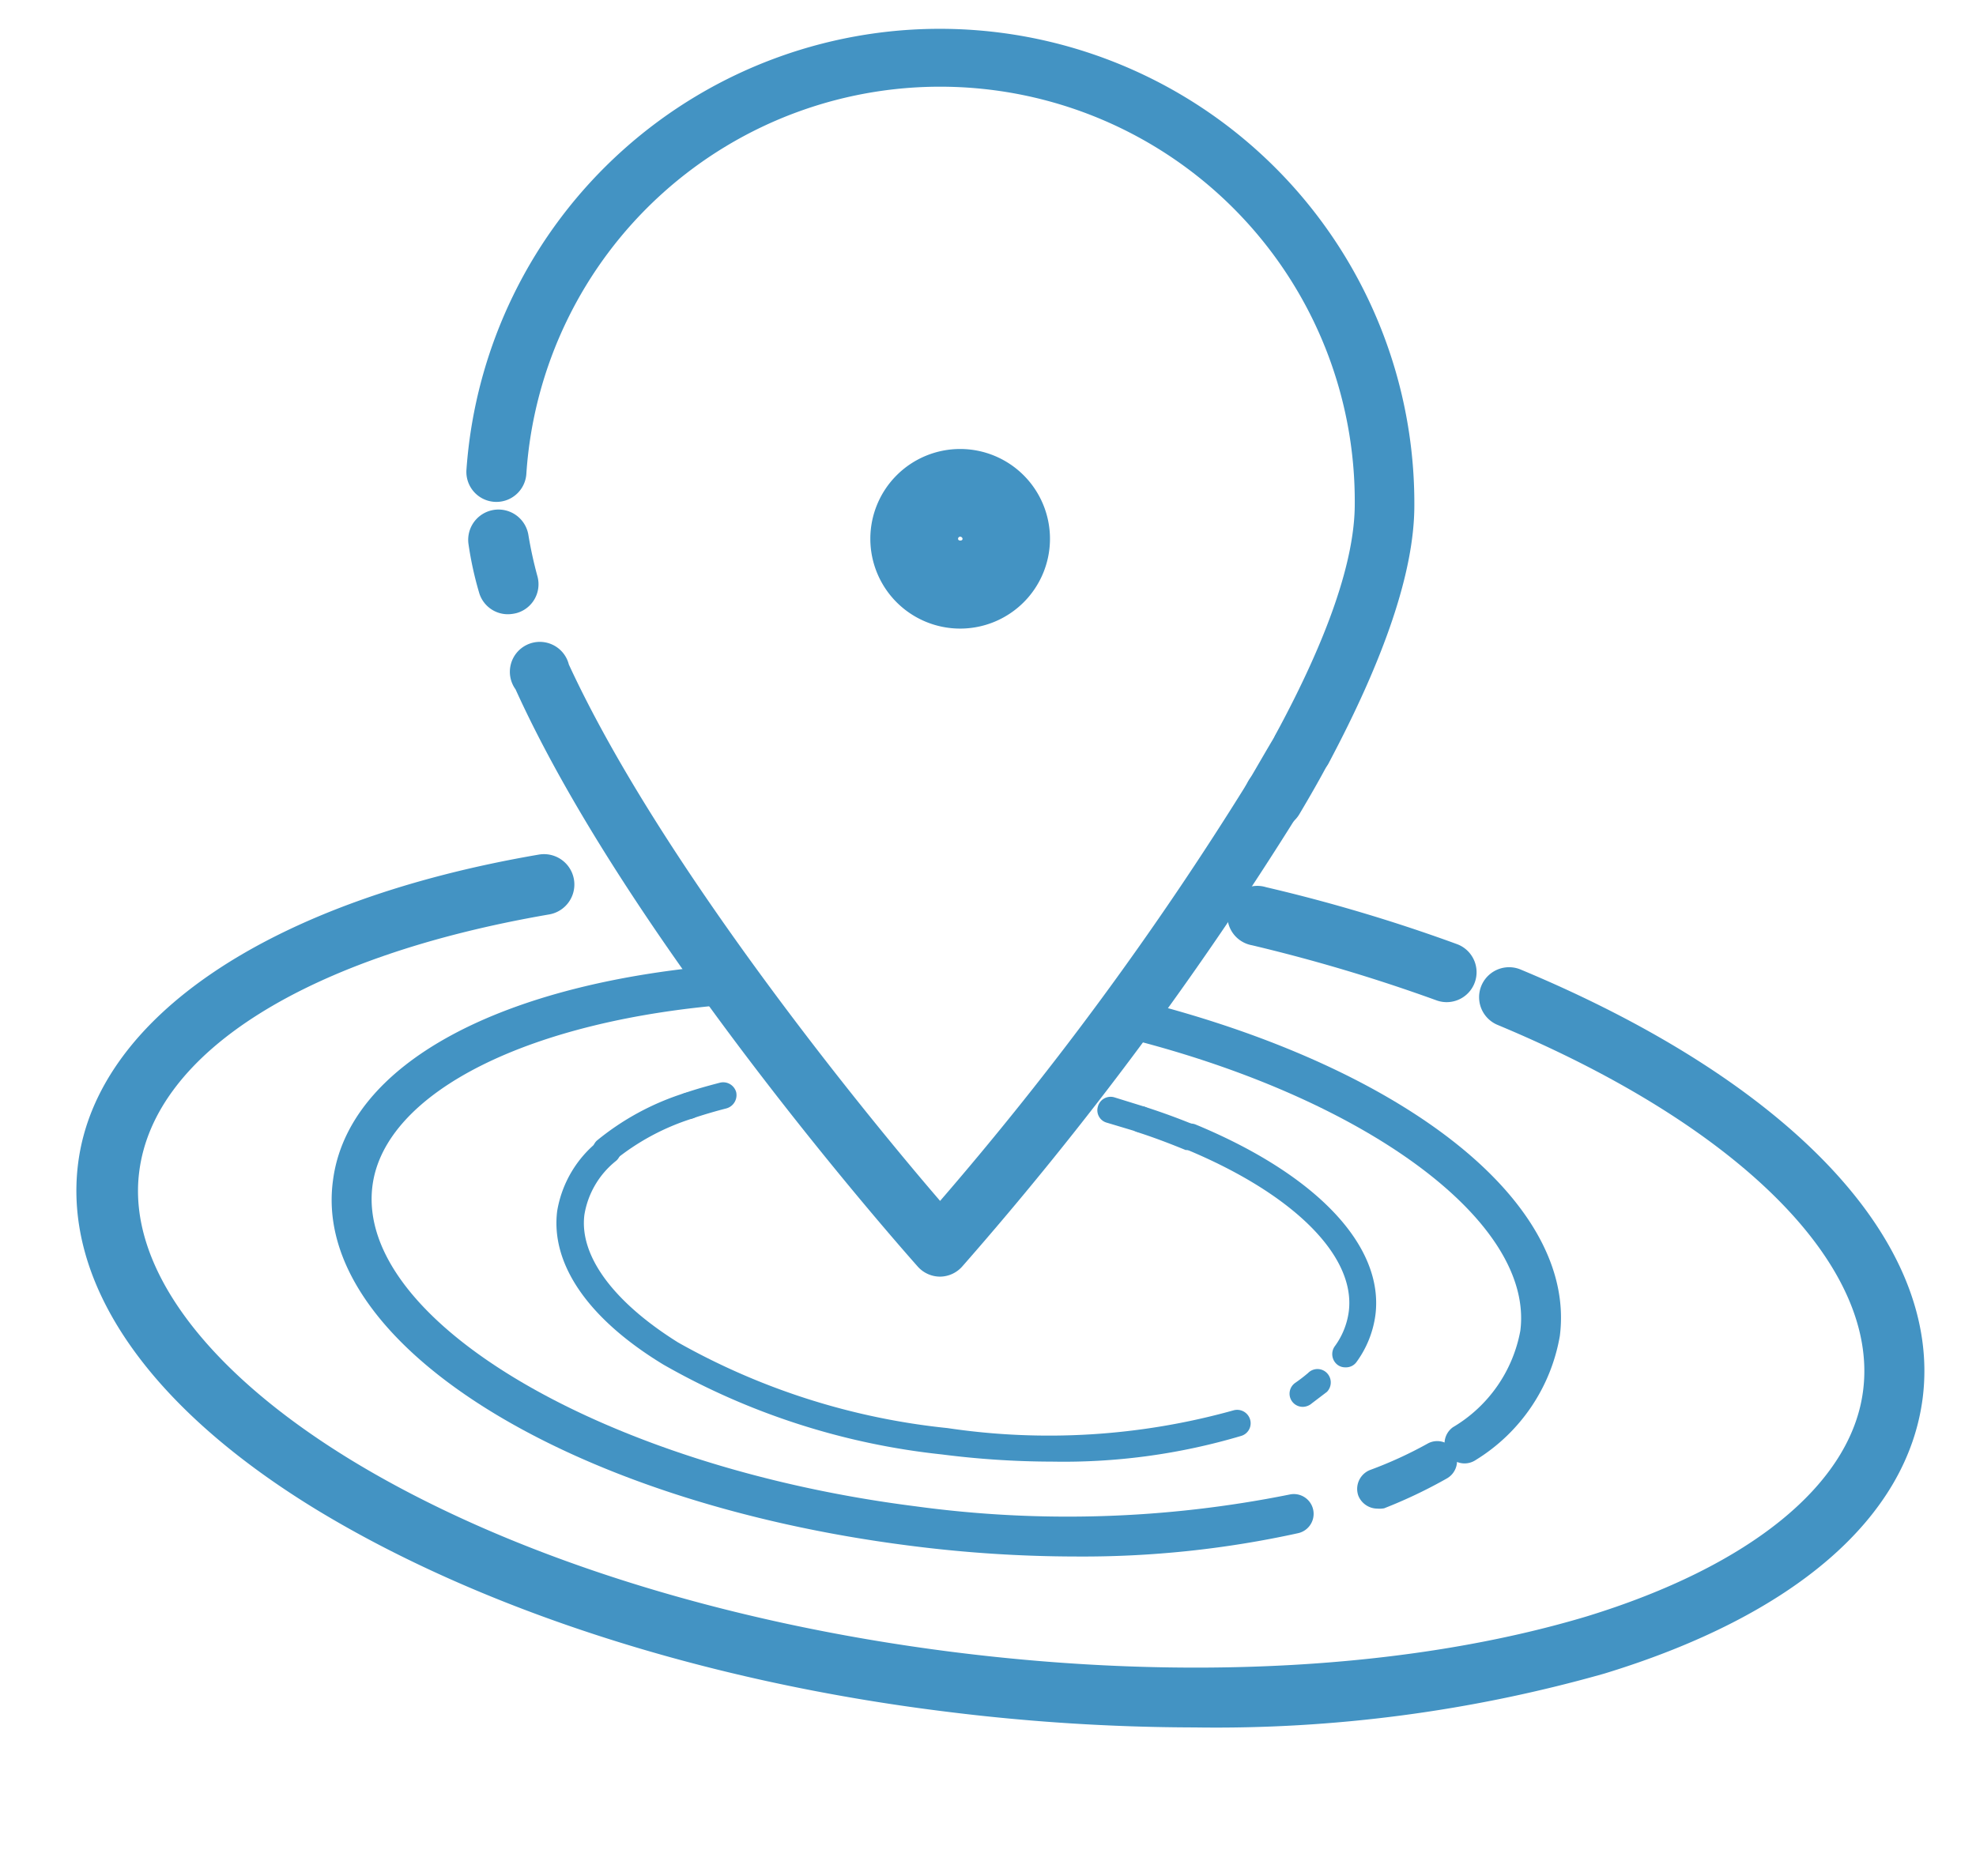
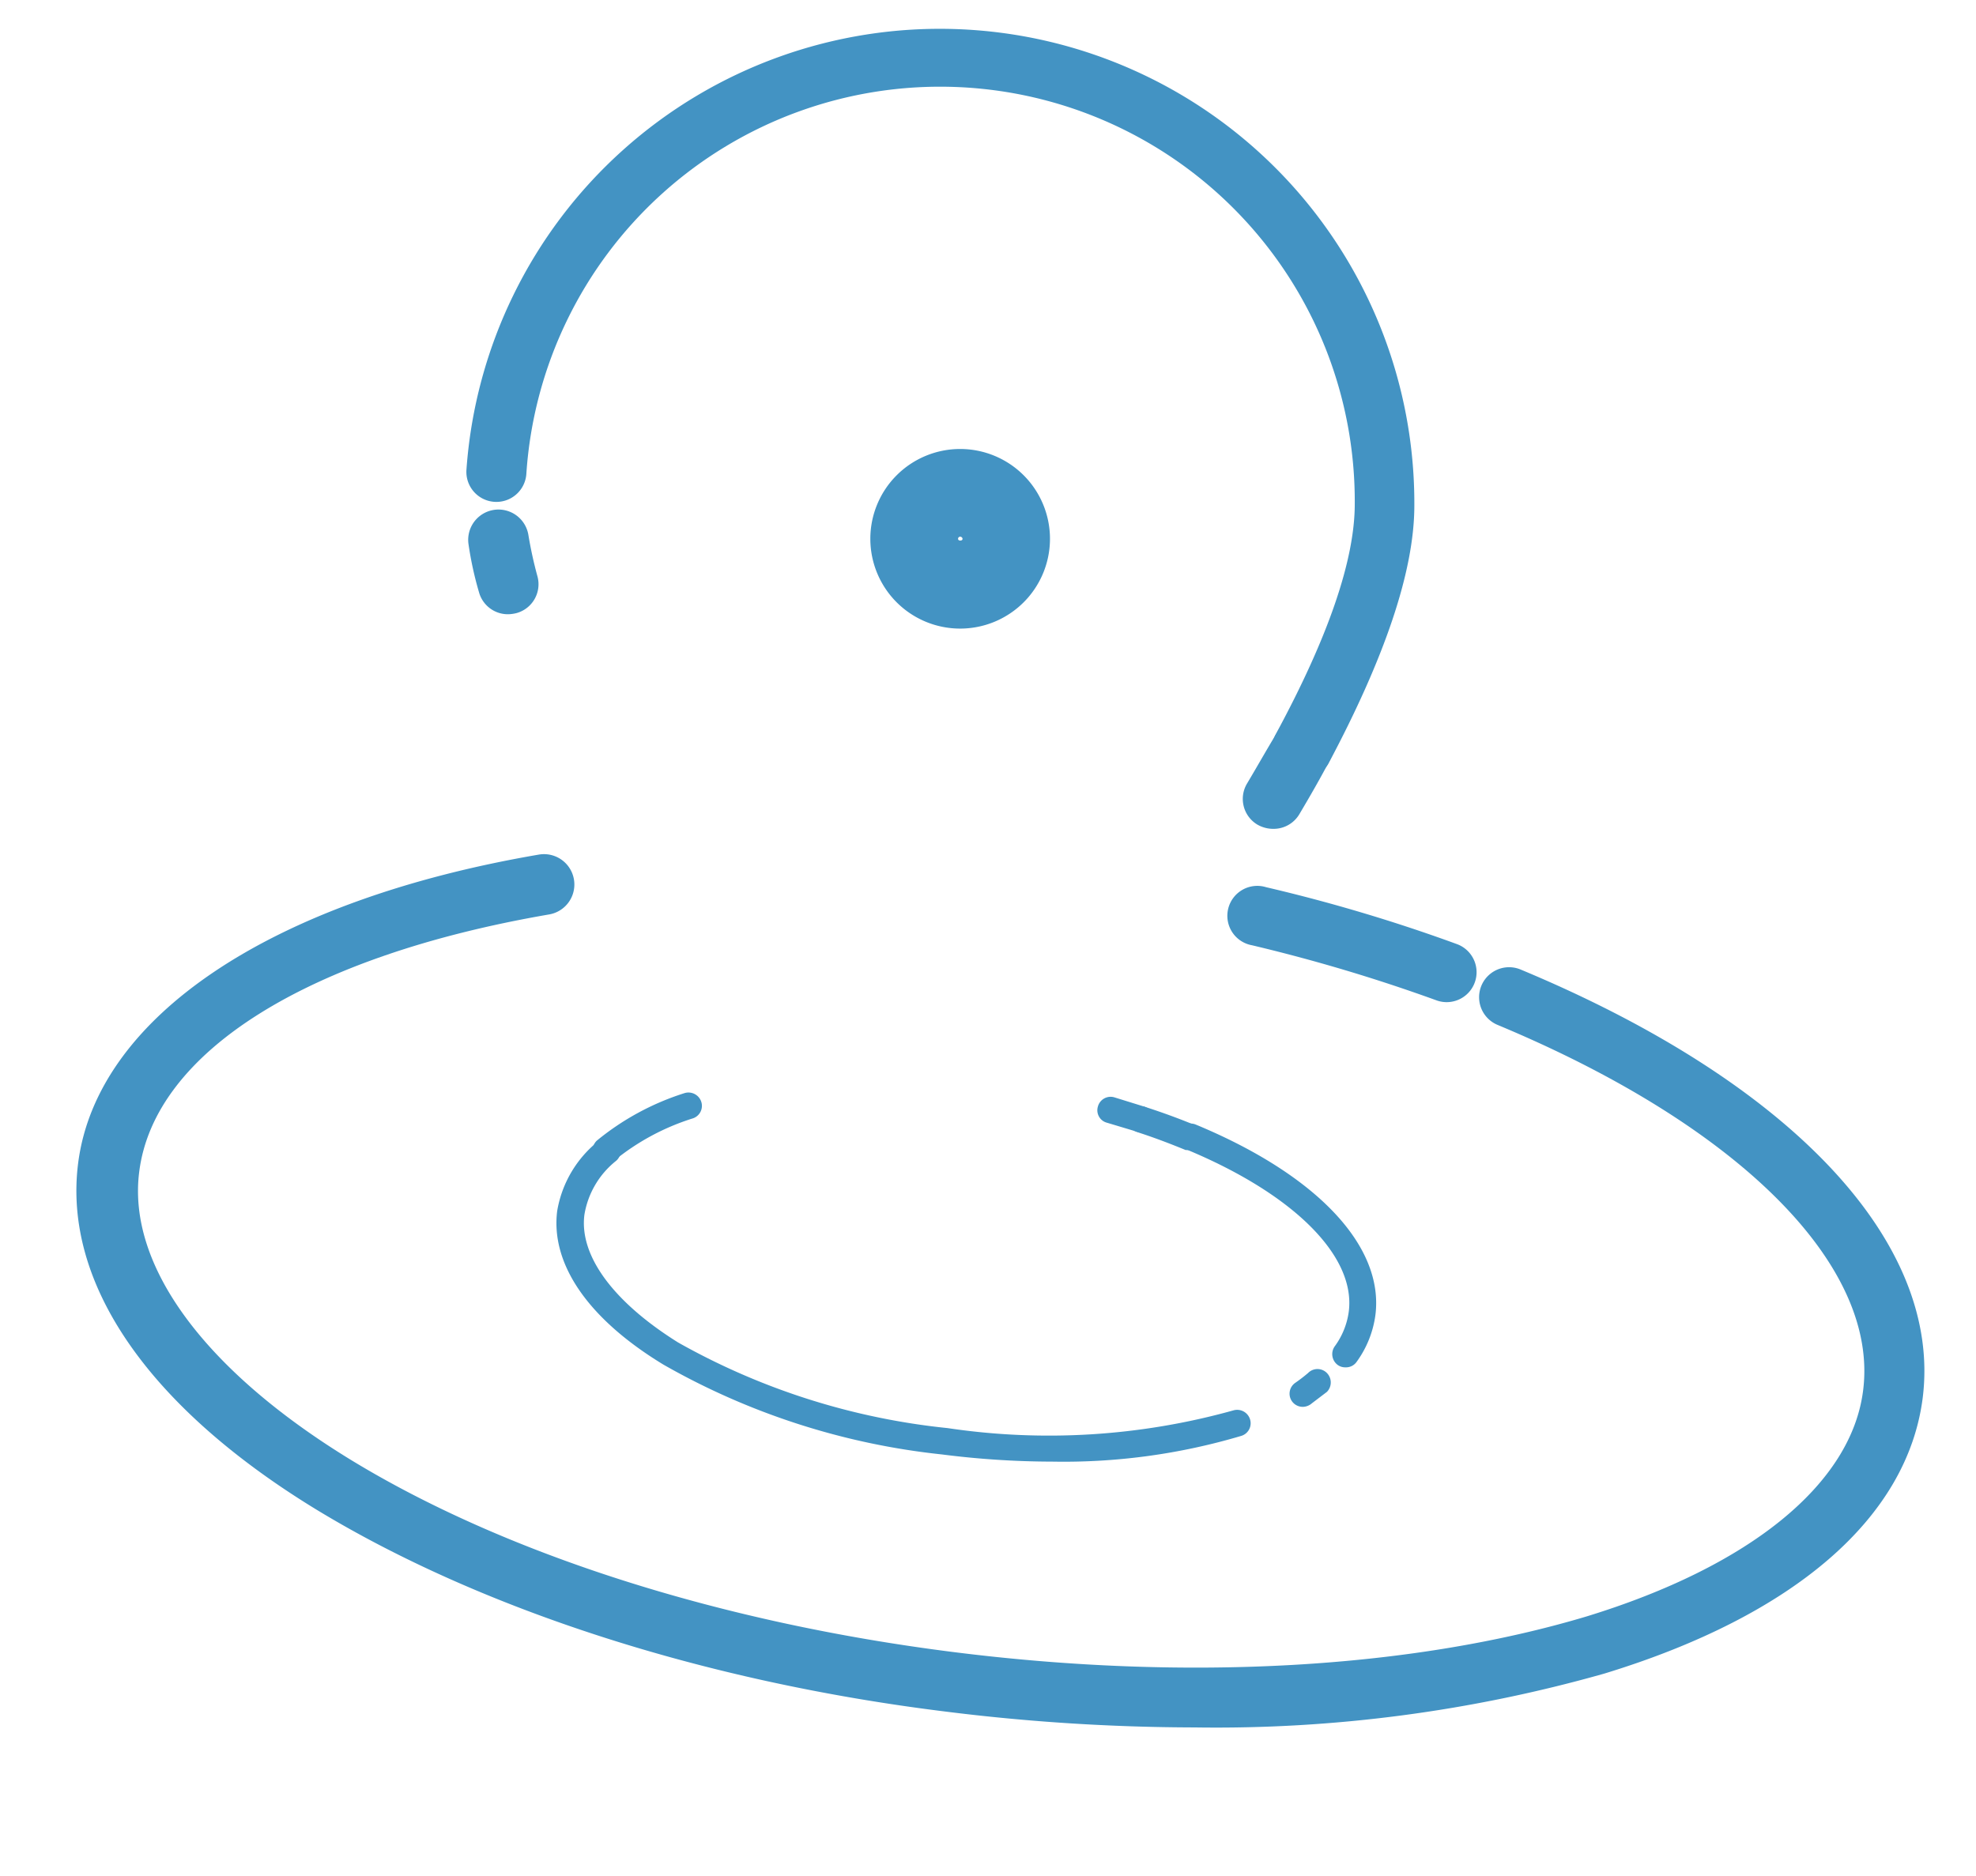
<svg xmlns="http://www.w3.org/2000/svg" id="Layer_1" data-name="Layer 1" viewBox="0 0 66 62.67">
  <defs>
    <style>.cls-1{fill:#4393c3;}</style>
  </defs>
  <path class="cls-1" d="M48.32,33.48a1,1,0,0,1-.34-.06,56,56,0,0,0-6.16-1.84,1,1,0,1,1,.47-1.94,55,55,0,0,1,6.37,1.9,1,1,0,0,1-.34,1.94Z" />
  <path class="cls-1" d="M39.89,57.71a67.7,67.7,0,0,1-8.31-.53c-8.1-1-15.55-3.43-21-6.74C4.94,47,2.1,42.86,2.61,38.86,3.23,34,9,30.09,18,28.55a1,1,0,0,1,.34,2c-8.07,1.39-13.19,4.6-13.69,8.6-.4,3.12,2.17,6.62,7.05,9.61C16.84,51.9,24,54.2,31.83,55.19S47.16,55.75,53,54c5.47-1.68,8.84-4.43,9.23-7.55.53-4.18-4.15-8.85-12.21-12.21a1,1,0,1,1,.77-1.85c9.07,3.78,14.08,9.13,13.43,14.31-.51,4-4.28,7.27-10.63,9.21A47.53,47.53,0,0,1,39.89,57.71Z" />
-   <path class="cls-1" d="M35.93,52a43.85,43.85,0,0,1-5.53-.36c-11.5-1.46-20-6.81-19.28-12.19.49-3.9,5.62-6.67,13.38-7.24a.67.67,0,0,1,.1,1.33c-6.88.5-11.76,2.94-12.16,6.08-.57,4.48,7.73,9.38,18.12,10.7a37.59,37.59,0,0,0,12.51-.39.66.66,0,0,1,.29,1.29A33.48,33.48,0,0,1,35.93,52Z" />
-   <path class="cls-1" d="M46,50.4a.69.69,0,0,1-.63-.43.68.68,0,0,1,.39-.86,13.68,13.68,0,0,0,1.92-.88.66.66,0,0,1,.9.25.67.67,0,0,1-.25.91,16.37,16.37,0,0,1-2.1,1A.93.93,0,0,1,46,50.4Z" />
-   <path class="cls-1" d="M48.92,48.89a.68.68,0,0,1-.55-.28.67.67,0,0,1,.16-.93,4.74,4.74,0,0,0,2.25-3.22c.46-3.59-5-7.67-12.89-9.71a.65.65,0,0,1-.48-.8.66.66,0,0,1,.81-.48c8.86,2.27,14.44,6.76,13.88,11.16a6.08,6.08,0,0,1-2.8,4.14A.68.68,0,0,1,48.92,48.89Z" />
  <path class="cls-1" d="M20.26,38.89a.43.43,0,0,1-.33-.15.44.44,0,0,1,0-.63,8.79,8.79,0,0,1,2.93-1.59.45.45,0,0,1,.56.28.44.44,0,0,1-.27.56,7.88,7.88,0,0,0-2.64,1.42A.46.46,0,0,1,20.26,38.89Z" />
  <path class="cls-1" d="M35.15,48.83a29.4,29.4,0,0,1-3.69-.24,23.82,23.82,0,0,1-9.3-3c-2.52-1.53-3.77-3.36-3.55-5.13A3.79,3.79,0,0,1,20,38.11a.44.44,0,0,1,.58.67,2.9,2.9,0,0,0-1.06,1.8c-.18,1.39,1,2.94,3.13,4.27a23.13,23.13,0,0,0,9,2.86,22.94,22.94,0,0,0,9.54-.59.45.45,0,0,1,.56.29.44.44,0,0,1-.29.56A20.8,20.8,0,0,1,35.15,48.83Z" />
  <path class="cls-1" d="M43.52,47a.44.44,0,0,1-.37-.19.44.44,0,0,1,.11-.61,5.36,5.36,0,0,0,.43-.33.44.44,0,0,1,.63,0,.45.45,0,0,1,0,.63l-.5.38A.47.47,0,0,1,43.52,47Z" />
  <path class="cls-1" d="M44.94,45.68a.42.42,0,0,1-.26-.08.45.45,0,0,1-.1-.62,2.53,2.53,0,0,0,.47-1.16c.24-1.86-1.85-3.94-5.45-5.43a.44.44,0,0,1,.34-.82c4.05,1.68,6.29,4.06,6,6.36a3.43,3.43,0,0,1-.63,1.57A.43.43,0,0,1,44.94,45.68Z" />
  <path class="cls-1" d="M39.77,38.42l-.17,0c-.51-.21-1.06-.42-1.62-.6a.44.44,0,1,1,.27-.84c.59.19,1.16.4,1.69.62a.44.44,0,0,1-.17.85Z" />
  <path class="cls-1" d="M38.11,37.81a.3.3,0,0,1-.13,0l-1-.3a.43.43,0,0,1-.31-.54.44.44,0,0,1,.55-.31l1,.31a.45.45,0,0,1,.29.56A.46.46,0,0,1,38.11,37.81Z" />
-   <path class="cls-1" d="M23,37.38a.44.44,0,0,1-.42-.3.44.44,0,0,1,.28-.56c.37-.13.77-.24,1.19-.35a.45.45,0,0,1,.54.32.46.46,0,0,1-.33.54c-.39.1-.76.21-1.12.33A.32.32,0,0,1,23,37.38Z" />
-   <path class="cls-1" d="M31.4,42.65a1,1,0,0,1-.75-.34c-.39-.44-9.58-10.79-13.43-19.28A1,1,0,1,1,19,22.2C22.14,29,29.1,37.45,31.4,40.12A110,110,0,0,0,41.65,26.18a1,1,0,1,1,1.72,1A115.33,115.33,0,0,1,32.14,42.31,1,1,0,0,1,31.4,42.65Z" />
  <path class="cls-1" d="M17,20.52a1,1,0,0,1-1-.73,11.58,11.58,0,0,1-.35-1.6,1,1,0,1,1,2-.31,13.68,13.68,0,0,0,.3,1.37,1,1,0,0,1-.69,1.23A1.26,1.26,0,0,1,17,20.52Z" />
  <path class="cls-1" d="M43.49,26a.89.89,0,0,1-.47-.12,1,1,0,0,1-.41-1.35c1.75-3.23,2.64-5.82,2.64-7.69a13.85,13.85,0,0,0-27.67-1,1,1,0,0,1-2-.15,15.85,15.85,0,0,1,31.66,1.2c0,2.2-1,5.11-2.88,8.64A1,1,0,0,1,43.49,26Z" />
  <path class="cls-1" d="M42.51,27.69a1.06,1.06,0,0,1-.51-.14,1,1,0,0,1-.35-1.37c.34-.57.66-1.14,1-1.7A1,1,0,0,1,44,24.07a1,1,0,0,1,.4,1.36c-.31.59-.65,1.18-1,1.77A1,1,0,0,1,42.51,27.69Z" />
  <path class="cls-1" d="M32.07,21a3,3,0,1,1,3-3A3,3,0,0,1,32.07,21Zm0-3.07A.07.07,0,0,0,32,18c0,.08.15.08.15,0A.08.08,0,0,0,32.07,17.93Z" />
</svg>